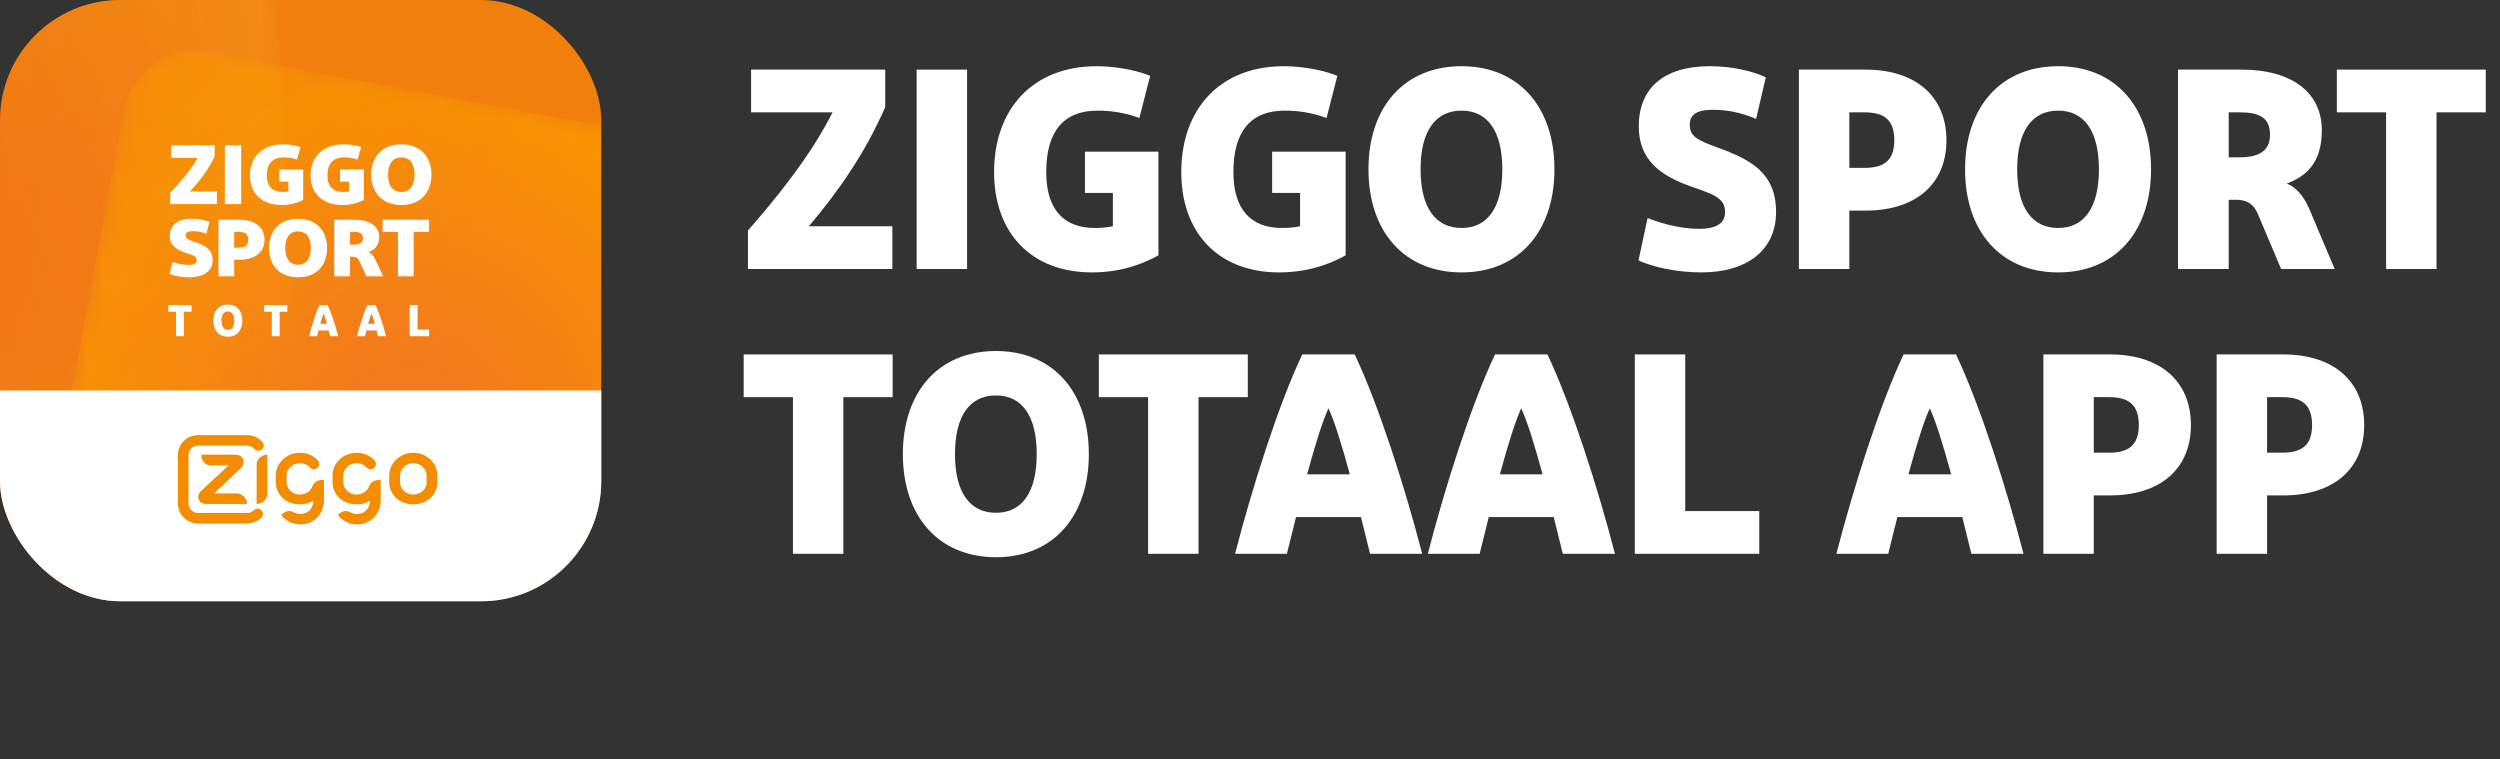
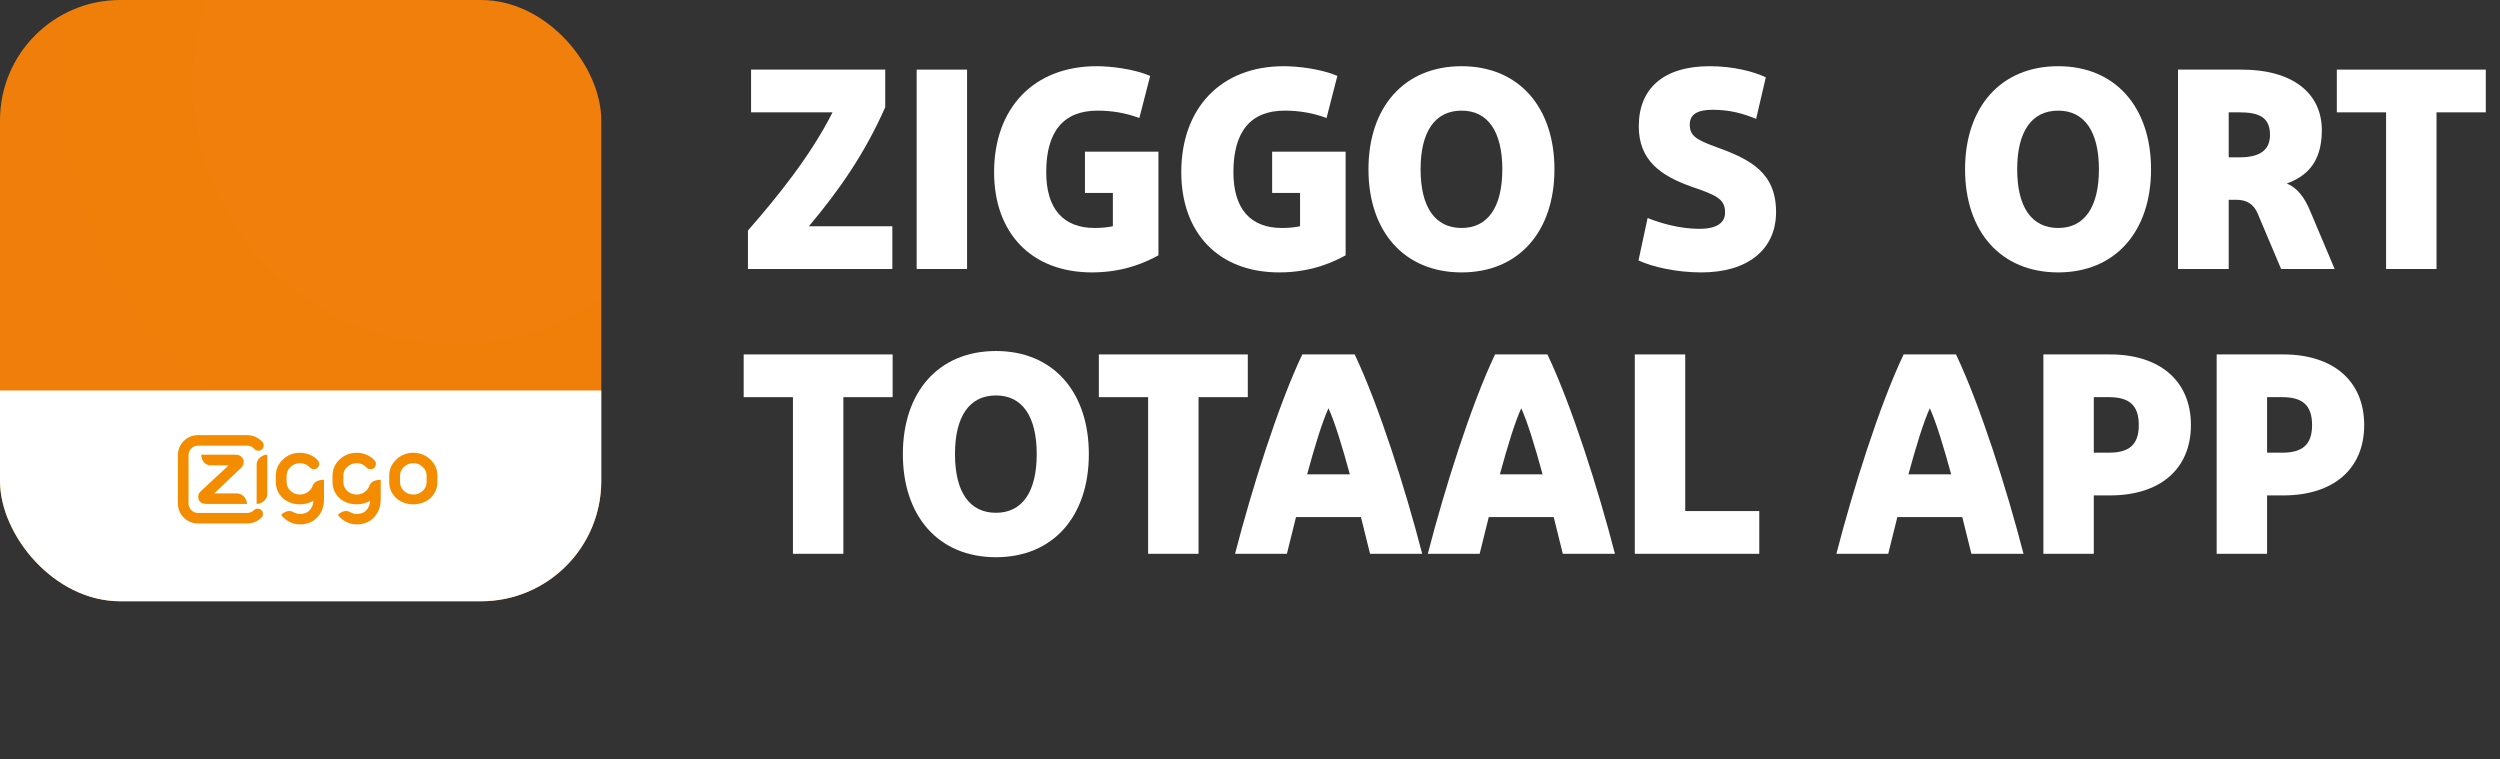
<svg xmlns="http://www.w3.org/2000/svg" width="158" height="48" viewBox="0 0 158 48" fill="none">
  <rect x="0" y="0" width="158" height="48" fill="#333333" stroke="none" />
  <g clip-path="url(#clip0_1791_40717)">
    <rect width="38" height="38" fill="url(#paint0_radial_1791_40717)" />
    <g opacity="0.95">
      <mask id="mask0_1791_40717" style="mask-type:alpha" maskUnits="userSpaceOnUse" x="-26" y="-6" width="46" height="46">
        <rect x="-25.396" y="-3.093" width="42.638" height="42.638" rx="4.56" transform="rotate(-3.214 -25.396 -3.093)" fill="url(#paint1_linear_1791_40717)" />
      </mask>
      <g mask="url(#mask0_1791_40717)">
-         <rect x="-25.396" y="-3.093" width="42.638" height="42.638" rx="4.56" transform="rotate(-3.214 -25.396 -3.093)" fill="url(#paint2_radial_1791_40717)" />
-       </g>
+         </g>
    </g>
    <g opacity="0.85">
      <mask id="mask1_1791_40717" style="mask-type:alpha" maskUnits="userSpaceOnUse" x="1" y="3" width="49" height="49">
-         <rect x="8.673" y="2.473" width="42.638" height="42.638" rx="4.56" transform="rotate(10.566 8.673 2.473)" fill="url(#paint3_linear_1791_40717)" />
-       </mask>
+         </mask>
      <g mask="url(#mask1_1791_40717)">
        <rect x="8.673" y="2.473" width="42.638" height="42.638" rx="4.56" transform="rotate(10.566 8.673 2.473)" fill="url(#paint4_radial_1791_40717)" />
      </g>
    </g>
    <rect x="-10.984" y="24.678" width="59.878" height="19.802" fill="white" />
    <path fill-rule="evenodd" clip-rule="evenodd" d="M16.892 28.736C16.539 28.737 16.22 29.029 16.22 29.343V31.848C16.571 31.847 16.892 31.554 16.892 31.241V28.736ZM26.121 31.255C25.894 31.255 25.698 31.178 25.526 31.024C25.361 30.868 25.284 30.69 25.282 30.46C25.278 30.367 25.278 30.159 25.282 30.062C25.284 29.839 25.362 29.664 25.527 29.509C25.694 29.351 25.888 29.273 26.121 29.273C26.355 29.273 26.549 29.351 26.716 29.51C26.882 29.664 26.96 29.838 26.962 30.065C26.965 30.155 26.967 30.363 26.962 30.463C26.96 30.69 26.882 30.868 26.718 31.022C26.546 31.178 26.349 31.255 26.121 31.255V31.255ZM27.644 30.061C27.644 29.665 27.493 29.322 27.197 29.042C26.898 28.758 26.537 28.615 26.121 28.615C25.706 28.615 25.346 28.758 25.047 29.042C24.75 29.321 24.599 29.665 24.599 30.058C24.596 30.119 24.596 30.382 24.599 30.464C24.602 30.866 24.752 31.209 25.047 31.488L25.05 31.491C25.35 31.745 25.71 31.873 26.121 31.873C26.532 31.873 26.893 31.745 27.193 31.491L27.197 31.488C27.491 31.209 27.642 30.864 27.644 30.466C27.647 30.382 27.647 30.119 27.644 30.061V30.061ZM23.652 30.392C23.427 30.48 23.361 30.656 23.329 30.739C23.29 30.843 23.225 30.937 23.134 31.022C22.962 31.178 22.766 31.255 22.538 31.255C22.309 31.255 22.115 31.178 21.942 31.024C21.778 30.867 21.7 30.69 21.698 30.46C21.695 30.367 21.695 30.159 21.699 30.062C21.701 29.839 21.779 29.664 21.944 29.509C22.11 29.351 22.305 29.273 22.538 29.273C22.771 29.273 22.971 29.343 23.18 29.558C23.237 29.616 23.325 29.654 23.418 29.654C23.511 29.654 23.596 29.617 23.657 29.557C23.719 29.496 23.757 29.412 23.757 29.319C23.757 29.24 23.728 29.167 23.68 29.109C23.494 28.884 23.089 28.615 22.538 28.615H22.537C22.123 28.615 21.76 28.758 21.462 29.042C21.166 29.321 21.016 29.665 21.015 30.058C21.013 30.119 21.013 30.382 21.015 30.464C21.017 30.866 21.167 31.209 21.462 31.488L21.466 31.491C21.765 31.745 22.127 31.873 22.537 31.873H22.538C22.855 31.873 23.138 31.798 23.39 31.648C23.39 31.839 23.272 32.482 22.544 32.482C22.337 32.482 22.192 32.403 22.143 32.374C21.856 32.205 21.562 32.332 21.35 32.54C21.35 32.54 21.755 33.14 22.541 33.14C22.942 33.14 23.307 33.023 23.596 32.737C23.918 32.42 24.06 32.021 24.06 31.564V30.325C24.06 30.325 23.842 30.318 23.652 30.392V30.392ZM20.475 30.325V31.564C20.475 32.021 20.334 32.42 20.012 32.737C19.724 33.023 19.358 33.14 18.958 33.14C18.171 33.14 17.767 32.54 17.767 32.54C17.979 32.332 18.272 32.205 18.559 32.374C18.608 32.403 18.754 32.482 18.961 32.482C19.689 32.482 19.807 31.839 19.807 31.648C19.555 31.798 19.27 31.873 18.954 31.873C18.542 31.873 18.182 31.745 17.882 31.491L17.878 31.488C17.584 31.209 17.433 30.866 17.431 30.464C17.429 30.382 17.429 30.119 17.431 30.058C17.431 29.665 17.582 29.321 17.878 29.042C18.177 28.758 18.54 28.615 18.954 28.615C19.505 28.615 19.911 28.884 20.097 29.109C20.145 29.167 20.172 29.24 20.172 29.319C20.172 29.412 20.135 29.496 20.074 29.557C20.011 29.617 19.927 29.654 19.834 29.654C19.741 29.654 19.654 29.616 19.597 29.558C19.387 29.343 19.186 29.273 18.954 29.273C18.721 29.273 18.526 29.351 18.36 29.509C18.195 29.664 18.116 29.839 18.113 30.062C18.111 30.159 18.111 30.367 18.113 30.46C18.116 30.69 18.194 30.867 18.359 31.024C18.531 31.178 18.726 31.255 18.954 31.255C19.182 31.255 19.377 31.178 19.551 31.022C19.641 30.937 19.705 30.843 19.745 30.739C19.777 30.656 19.844 30.48 20.069 30.392C20.258 30.318 20.475 30.325 20.475 30.325V30.325ZM15.611 31.848C15.599 31.605 15.432 31.231 15.016 31.183H13.535L15.242 29.567C15.314 29.499 15.476 29.268 15.361 29.02C15.268 28.821 15.113 28.736 14.843 28.736H12.717C12.725 29.014 12.866 29.349 13.24 29.408H14.454L12.658 31.076C12.586 31.145 12.466 31.357 12.56 31.574C12.646 31.768 12.79 31.848 13.057 31.848H15.611ZM16.522 32.243C16.587 32.308 16.619 32.394 16.619 32.479C16.619 32.579 16.573 32.661 16.522 32.714C16.421 32.812 16.284 32.915 16.107 32.989C15.958 33.05 15.793 33.083 15.621 33.083H14.067H12.514C12.164 33.083 11.846 32.943 11.616 32.716C11.386 32.488 11.244 32.174 11.244 31.828V30.291V28.756C11.244 28.41 11.386 28.095 11.616 27.868C11.846 27.641 12.164 27.5 12.514 27.5H14.067H15.621C15.793 27.5 15.958 27.533 16.107 27.595C16.313 27.68 16.443 27.784 16.571 27.918C16.62 27.972 16.669 28.052 16.669 28.154C16.669 28.239 16.636 28.324 16.571 28.389C16.504 28.454 16.418 28.486 16.333 28.486C16.246 28.486 16.159 28.453 16.095 28.389C16.006 28.299 15.957 28.255 15.853 28.211C15.782 28.181 15.704 28.165 15.621 28.165H14.067H12.514C12.35 28.165 12.2 28.231 12.092 28.338C11.984 28.445 11.916 28.593 11.916 28.756V30.291V31.828C11.916 31.99 11.984 32.139 12.092 32.245C12.2 32.353 12.35 32.419 12.514 32.419H14.067H15.621C15.704 32.419 15.782 32.402 15.853 32.372C15.918 32.346 15.984 32.304 16.046 32.243C16.11 32.18 16.197 32.146 16.283 32.146C16.37 32.146 16.456 32.178 16.522 32.243V32.243Z" fill="#F48C00" />
-     <path fill-rule="evenodd" clip-rule="evenodd" d="M15.797 11.092C15.797 12.216 16.549 12.958 17.803 12.958C18.497 12.958 18.958 12.741 19.162 12.64V10.71H17.657V11.479H18.229V12.099C18.118 12.121 17.99 12.131 17.855 12.131C17.214 12.131 16.864 11.776 16.864 11.092C16.864 10.339 17.214 9.947 17.914 9.947C18.188 9.947 18.48 9.984 18.771 10.085L18.993 9.3C18.649 9.168 18.176 9.12 17.896 9.12C16.602 9.12 15.797 9.905 15.797 11.092ZM13.715 12.099H12.007C12.625 11.431 13.15 10.748 13.57 9.883V9.184H10.823V9.979H12.491C12.042 10.79 11.359 11.553 10.759 12.179V12.895H13.715V12.099ZM11.921 16.746C11.55 16.746 11.168 16.648 10.903 16.551L10.723 17.313C11.005 17.431 11.472 17.528 11.966 17.528C12.872 17.528 13.44 17.124 13.44 16.444C13.44 15.743 12.945 15.503 12.276 15.283C11.877 15.15 11.736 15.084 11.736 14.874C11.736 14.69 11.888 14.608 12.186 14.608C12.529 14.608 12.788 14.675 13.046 14.772L13.238 14.025C13.001 13.923 12.597 13.826 12.13 13.826C11.213 13.826 10.729 14.23 10.729 14.905C10.729 15.513 11.156 15.795 11.787 15.994C12.242 16.137 12.433 16.204 12.433 16.449C12.433 16.633 12.281 16.746 11.921 16.746ZM15.122 13.887H13.806V17.466H14.801V16.418H15.122C16.106 16.418 16.719 15.948 16.719 15.155C16.719 14.363 16.106 13.887 15.122 13.887ZM14.801 14.654H15.099C15.487 14.654 15.69 14.787 15.69 15.155C15.69 15.518 15.487 15.651 15.099 15.651H14.801V14.654ZM18.84 17.528C17.703 17.528 17 16.792 17 15.677C17 14.562 17.703 13.826 18.84 13.826C19.97 13.826 20.673 14.562 20.673 15.677C20.673 16.791 19.97 17.528 18.84 17.528ZM18.84 16.73C19.357 16.73 19.644 16.357 19.644 15.677C19.644 14.997 19.357 14.624 18.84 14.624C18.316 14.624 18.029 14.997 18.029 15.677C18.029 16.357 18.316 16.73 18.84 16.73ZM22.698 16.474L23.159 17.466H24.216L23.727 16.413C23.62 16.183 23.48 16.009 23.271 15.933C23.615 15.815 23.963 15.595 23.963 14.976C23.963 14.296 23.367 13.887 22.383 13.887H21.123V17.466H22.124V16.224H22.276C22.478 16.224 22.619 16.301 22.698 16.474ZM22.124 15.462V14.654H22.338C22.72 14.654 22.94 14.741 22.94 15.058C22.94 15.319 22.76 15.462 22.338 15.462H22.124ZM25.15 14.654H24.177V13.887H27.119V14.654H26.145V17.466H25.15V14.654ZM14.211 9.184H15.243V12.895H14.211V9.184ZM21.634 12.958C20.381 12.958 19.628 12.216 19.628 11.092C19.628 9.905 20.433 9.12 21.727 9.12C22.007 9.12 22.48 9.168 22.824 9.3L22.602 10.085C22.311 9.984 22.019 9.947 21.745 9.947C21.045 9.947 20.695 10.339 20.695 11.092C20.695 11.776 21.045 12.131 21.687 12.131C21.821 12.131 21.949 12.121 22.06 12.099V11.479H21.488V10.71H22.993V12.64C22.789 12.741 22.328 12.958 21.634 12.958ZM23.459 11.039C23.459 12.195 24.188 12.958 25.366 12.958C26.538 12.958 27.267 12.195 27.267 11.039C27.267 9.883 26.538 9.12 25.366 9.12C24.188 9.12 23.459 9.883 23.459 11.039ZM26.2 11.039C26.2 11.744 25.903 12.131 25.366 12.131C24.824 12.131 24.527 11.744 24.527 11.039C24.527 10.334 24.824 9.947 25.366 9.947C25.903 9.947 26.2 10.334 26.2 11.039ZM11.126 21.246V19.703H10.64V19.282H12.108V19.703H11.622V21.246H11.126ZM15.316 20.264C15.316 19.957 15.234 19.711 15.07 19.526C14.905 19.341 14.682 19.248 14.402 19.248C14.119 19.248 13.896 19.34 13.731 19.525C13.566 19.709 13.484 19.955 13.484 20.264C13.484 20.573 13.566 20.819 13.731 21.004C13.896 21.188 14.119 21.28 14.402 21.28C14.682 21.28 14.905 21.187 15.07 21.002C15.234 20.817 15.316 20.571 15.316 20.264ZM13.998 20.264C13.998 20.077 14.032 19.934 14.101 19.835C14.171 19.735 14.271 19.686 14.402 19.686C14.531 19.686 14.63 19.735 14.699 19.835C14.768 19.934 14.803 20.077 14.803 20.264C14.803 20.451 14.768 20.594 14.699 20.693C14.63 20.793 14.531 20.842 14.402 20.842C14.271 20.842 14.171 20.793 14.101 20.693C14.032 20.594 13.998 20.451 13.998 20.264ZM17.178 21.246V19.703H16.693V19.282H18.16V19.703H17.675V21.246H17.178ZM20.855 21.222L20.861 21.246H21.375C21.287 20.904 21.182 20.55 21.06 20.185C20.939 19.821 20.822 19.519 20.71 19.282H20.193C20.081 19.517 19.965 19.817 19.845 20.181C19.725 20.545 19.621 20.9 19.531 21.246H20.042C20.053 21.207 20.068 21.147 20.088 21.067C20.108 20.986 20.122 20.925 20.131 20.884H20.771C20.783 20.925 20.798 20.986 20.818 21.067L20.855 21.222ZM20.241 20.463C20.327 20.147 20.397 19.93 20.451 19.812C20.506 19.93 20.576 20.147 20.662 20.463H20.241ZM23.887 21.246C23.878 21.207 23.864 21.147 23.844 21.067C23.824 20.986 23.809 20.925 23.798 20.884H23.158C23.148 20.925 23.134 20.986 23.114 21.067C23.095 21.147 23.079 21.207 23.068 21.246H22.557C22.647 20.9 22.752 20.545 22.872 20.181C22.991 19.817 23.107 19.517 23.219 19.282H23.736C23.848 19.519 23.965 19.821 24.087 20.185C24.208 20.55 24.313 20.904 24.401 21.246H23.887ZM23.478 19.812C23.423 19.93 23.353 20.147 23.267 20.463H23.688C23.602 20.147 23.532 19.93 23.478 19.812ZM25.892 19.282V21.246L27.119 21.246V20.825H26.389V19.282H25.892Z" fill="white" />
  </g>
  <path d="M55.946 6.776C54.65 9.71 53.03 12.032 51.122 14.3H56.396V17H47.27V14.57C49.124 12.446 51.23 9.854 52.616 7.1H47.468V4.4H55.946V6.776Z" fill="white" />
  <path d="M57.933 17V4.4H61.119V17H57.933Z" fill="white" />
  <path d="M73.213 16.136C72.583 16.478 71.161 17.216 69.019 17.216C65.149 17.216 62.827 14.696 62.827 10.88C62.827 6.848 65.311 4.184 69.307 4.184C70.171 4.184 71.629 4.346 72.691 4.796L72.007 7.46C71.107 7.118 70.207 6.992 69.361 6.992C67.201 6.992 66.121 8.324 66.121 10.88C66.121 13.202 67.201 14.408 69.181 14.408C69.595 14.408 69.991 14.372 70.333 14.3V12.194H68.569V9.584H73.213V16.136Z" fill="white" />
  <path d="M85.043 16.136C84.413 16.478 82.991 17.216 80.849 17.216C76.979 17.216 74.657 14.696 74.657 10.88C74.657 6.848 77.141 4.184 81.137 4.184C82.001 4.184 83.459 4.346 84.521 4.796L83.837 7.46C82.937 7.118 82.037 6.992 81.191 6.992C79.031 6.992 77.951 8.324 77.951 10.88C77.951 13.202 79.031 14.408 81.011 14.408C81.425 14.408 81.821 14.372 82.163 14.3V12.194H80.399V9.584H85.043V16.136Z" fill="white" />
  <path d="M98.241 10.7C98.241 14.624 95.991 17.216 92.373 17.216C88.737 17.216 86.487 14.624 86.487 10.7C86.487 6.776 88.737 4.184 92.373 4.184C95.991 4.184 98.241 6.776 98.241 10.7ZM89.781 10.7C89.781 13.094 90.699 14.408 92.373 14.408C94.029 14.408 94.947 13.094 94.947 10.7C94.947 8.306 94.029 6.992 92.373 6.992C90.699 6.992 89.781 8.306 89.781 10.7Z" fill="white" />
  <path d="M103.553 16.46L104.129 13.778C104.975 14.12 106.199 14.462 107.387 14.462C108.539 14.462 109.025 14.066 109.025 13.418C109.025 12.554 108.413 12.32 106.955 11.816C104.939 11.114 103.571 10.124 103.571 7.982C103.571 5.606 105.119 4.184 108.053 4.184C109.547 4.184 110.843 4.526 111.599 4.886L110.987 7.514C110.159 7.172 109.331 6.938 108.233 6.938C107.279 6.938 106.793 7.226 106.793 7.874C106.793 8.612 107.243 8.846 108.521 9.314C110.663 10.088 112.247 10.934 112.247 13.4C112.247 15.794 110.429 17.216 107.531 17.216C105.947 17.216 104.453 16.874 103.553 16.46Z" fill="white" />
-   <path d="M113.691 17V4.4H117.903C121.053 4.4 123.015 6.074 123.015 8.864C123.015 11.654 121.053 13.31 117.903 13.31H116.877V17H113.691ZM119.721 8.864C119.721 7.568 119.073 7.1 117.831 7.1H116.877V10.61H117.831C119.073 10.61 119.721 10.142 119.721 8.864Z" fill="white" />
  <path d="M135.946 10.7C135.946 14.624 133.696 17.216 130.078 17.216C126.442 17.216 124.192 14.624 124.192 10.7C124.192 6.776 126.442 4.184 130.078 4.184C133.696 4.184 135.946 6.776 135.946 10.7ZM127.486 10.7C127.486 13.094 128.404 14.408 130.078 14.408C131.734 14.408 132.652 13.094 132.652 10.7C132.652 8.306 131.734 6.992 130.078 6.992C128.404 6.992 127.486 8.306 127.486 10.7Z" fill="white" />
  <path d="M141.538 7.1H140.854V9.944H141.538C142.888 9.944 143.464 9.44 143.464 8.522C143.464 7.406 142.762 7.1 141.538 7.1ZM147.55 17H144.166L142.69 13.508C142.438 12.896 141.988 12.626 141.34 12.626H140.854V17H137.65V4.4H141.682C144.832 4.4 146.74 5.84 146.74 8.234C146.74 10.412 145.624 11.186 144.526 11.6C145.192 11.87 145.642 12.482 145.984 13.292L147.55 17Z" fill="white" />
  <path d="M150.801 17V7.1H147.688V4.4H157.102V7.1H153.988V17H150.801Z" fill="white" />
  <path d="M50.114 35V25.1H47V22.4H56.414V25.1H53.3V35H50.114Z" fill="white" />
  <path d="M68.815 28.7C68.815 32.624 66.565 35.216 62.947 35.216C59.311 35.216 57.061 32.624 57.061 28.7C57.061 24.776 59.311 22.184 62.947 22.184C66.565 22.184 68.815 24.776 68.815 28.7ZM60.355 28.7C60.355 31.094 61.273 32.408 62.947 32.408C64.603 32.408 65.521 31.094 65.521 28.7C65.521 26.306 64.603 24.992 62.947 24.992C61.273 24.992 60.355 26.306 60.355 28.7Z" fill="white" />
  <path d="M72.561 35V25.1H69.447V22.4H78.861V25.1H75.747V35H72.561Z" fill="white" />
  <path d="M83.96 25.802C83.564 26.666 83.096 28.196 82.61 29.978H85.31C84.824 28.196 84.356 26.666 83.96 25.802ZM86.588 35C86.39 34.226 86.21 33.452 86.012 32.678H81.908C81.71 33.452 81.53 34.226 81.332 35H78.056C79.1 30.95 80.774 25.622 82.304 22.4H85.616C87.146 25.622 88.838 30.95 89.882 35H86.588Z" fill="white" />
  <path d="M96.142 25.802C95.746 26.666 95.278 28.196 94.792 29.978H97.492C97.006 28.196 96.538 26.666 96.142 25.802ZM98.77 35C98.572 34.226 98.392 33.452 98.194 32.678H94.09C93.892 33.452 93.712 34.226 93.514 35H90.238C91.282 30.95 92.956 25.622 94.486 22.4H97.798C99.328 25.622 101.02 30.95 102.064 35H98.77Z" fill="white" />
  <path d="M103.32 35V22.4H106.506V32.3H111.186V35H103.32Z" fill="white" />
  <path d="M121.964 25.802C121.568 26.666 121.1 28.196 120.614 29.978H123.314C122.828 28.196 122.36 26.666 121.964 25.802ZM124.592 35C124.394 34.226 124.214 33.452 124.016 32.678H119.912C119.714 33.452 119.534 34.226 119.336 35H116.06C117.104 30.95 118.778 25.622 120.308 22.4H123.62C125.15 25.622 126.842 30.95 127.886 35H124.592Z" fill="white" />
  <path d="M129.142 35V22.4H133.354C136.504 22.4 138.466 24.074 138.466 26.864C138.466 29.654 136.504 31.31 133.354 31.31H132.328V35H129.142ZM135.172 26.864C135.172 25.568 134.524 25.1 133.282 25.1H132.328V28.61H133.282C134.524 28.61 135.172 28.142 135.172 26.864Z" fill="white" />
  <path d="M140.093 35V22.4H144.305C147.455 22.4 149.417 24.074 149.417 26.864C149.417 29.654 147.455 31.31 144.305 31.31H143.279V35H140.093ZM146.123 26.864C146.123 25.568 145.475 25.1 144.233 25.1H143.279V28.61H144.233C145.475 28.61 146.123 28.142 146.123 26.864Z" fill="white" />
  <defs>
    <radialGradient id="paint0_radial_1791_40717" cx="0" cy="0" r="1" gradientUnits="userSpaceOnUse" gradientTransform="translate(28.69 5.32) rotate(146.768) scale(32.936)">
      <stop stop-color="#F17F0B" />
      <stop offset="1" stop-color="#EF7F0A" />
    </radialGradient>
    <linearGradient id="paint1_linear_1791_40717" x1="16.923" y1="18.223" x2="-25.078" y2="18.229" gradientUnits="userSpaceOnUse">
      <stop />
      <stop offset="0.73" stop-opacity="0.2" />
    </linearGradient>
    <radialGradient id="paint2_radial_1791_40717" cx="0" cy="0" r="1" gradientUnits="userSpaceOnUse" gradientTransform="translate(-5.672 17.288) rotate(85.903) scale(22.314)">
      <stop offset="0.238" stop-color="#F37021" />
      <stop offset="1" stop-color="#F28A14" />
    </radialGradient>
    <linearGradient id="paint3_linear_1791_40717" x1="12.87" y1="5.086" x2="48.651" y2="42.039" gradientUnits="userSpaceOnUse">
      <stop stop-opacity="0.75" />
      <stop offset="0.307" />
    </linearGradient>
    <radialGradient id="paint4_radial_1791_40717" cx="0" cy="0" r="1" gradientUnits="userSpaceOnUse" gradientTransform="translate(29.992 23.792) rotate(90) scale(21.319)">
      <stop offset="0.198" stop-color="#F37921" />
      <stop offset="1" stop-color="#F99601" />
    </radialGradient>
    <clipPath id="clip0_1791_40717">
      <rect width="38" height="38" rx="7.6" fill="white" />
    </clipPath>
  </defs>
</svg>